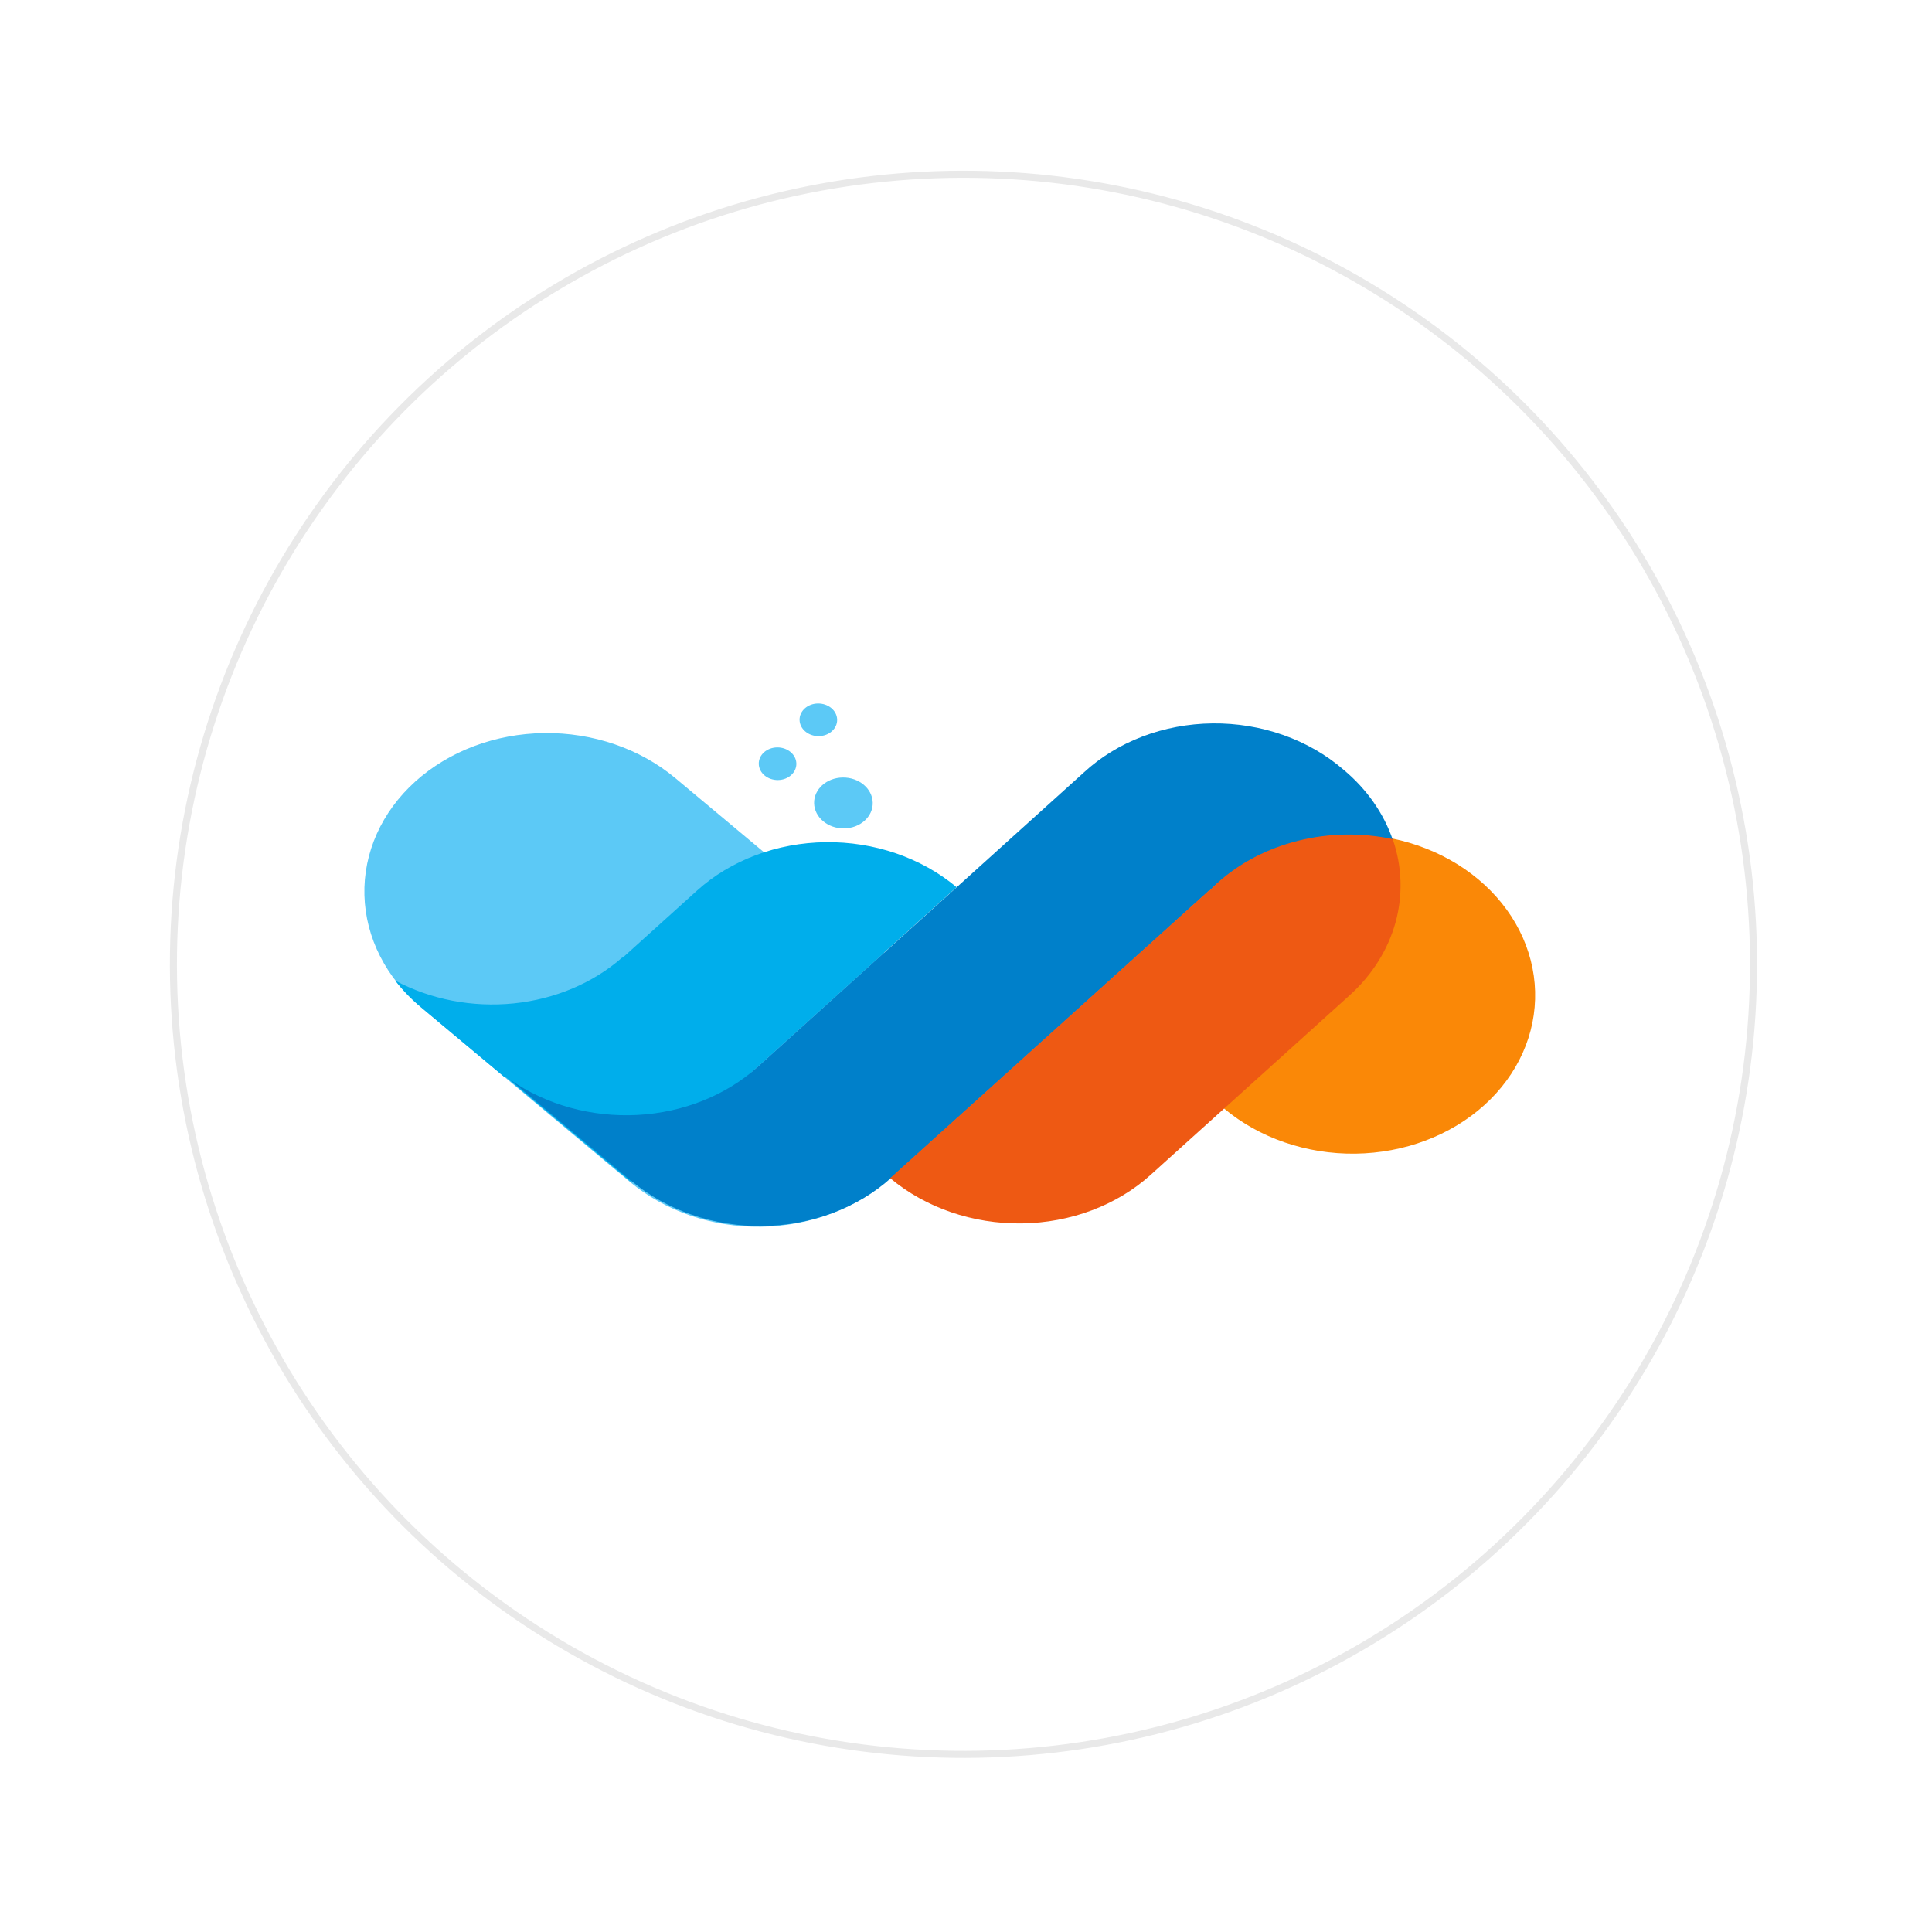
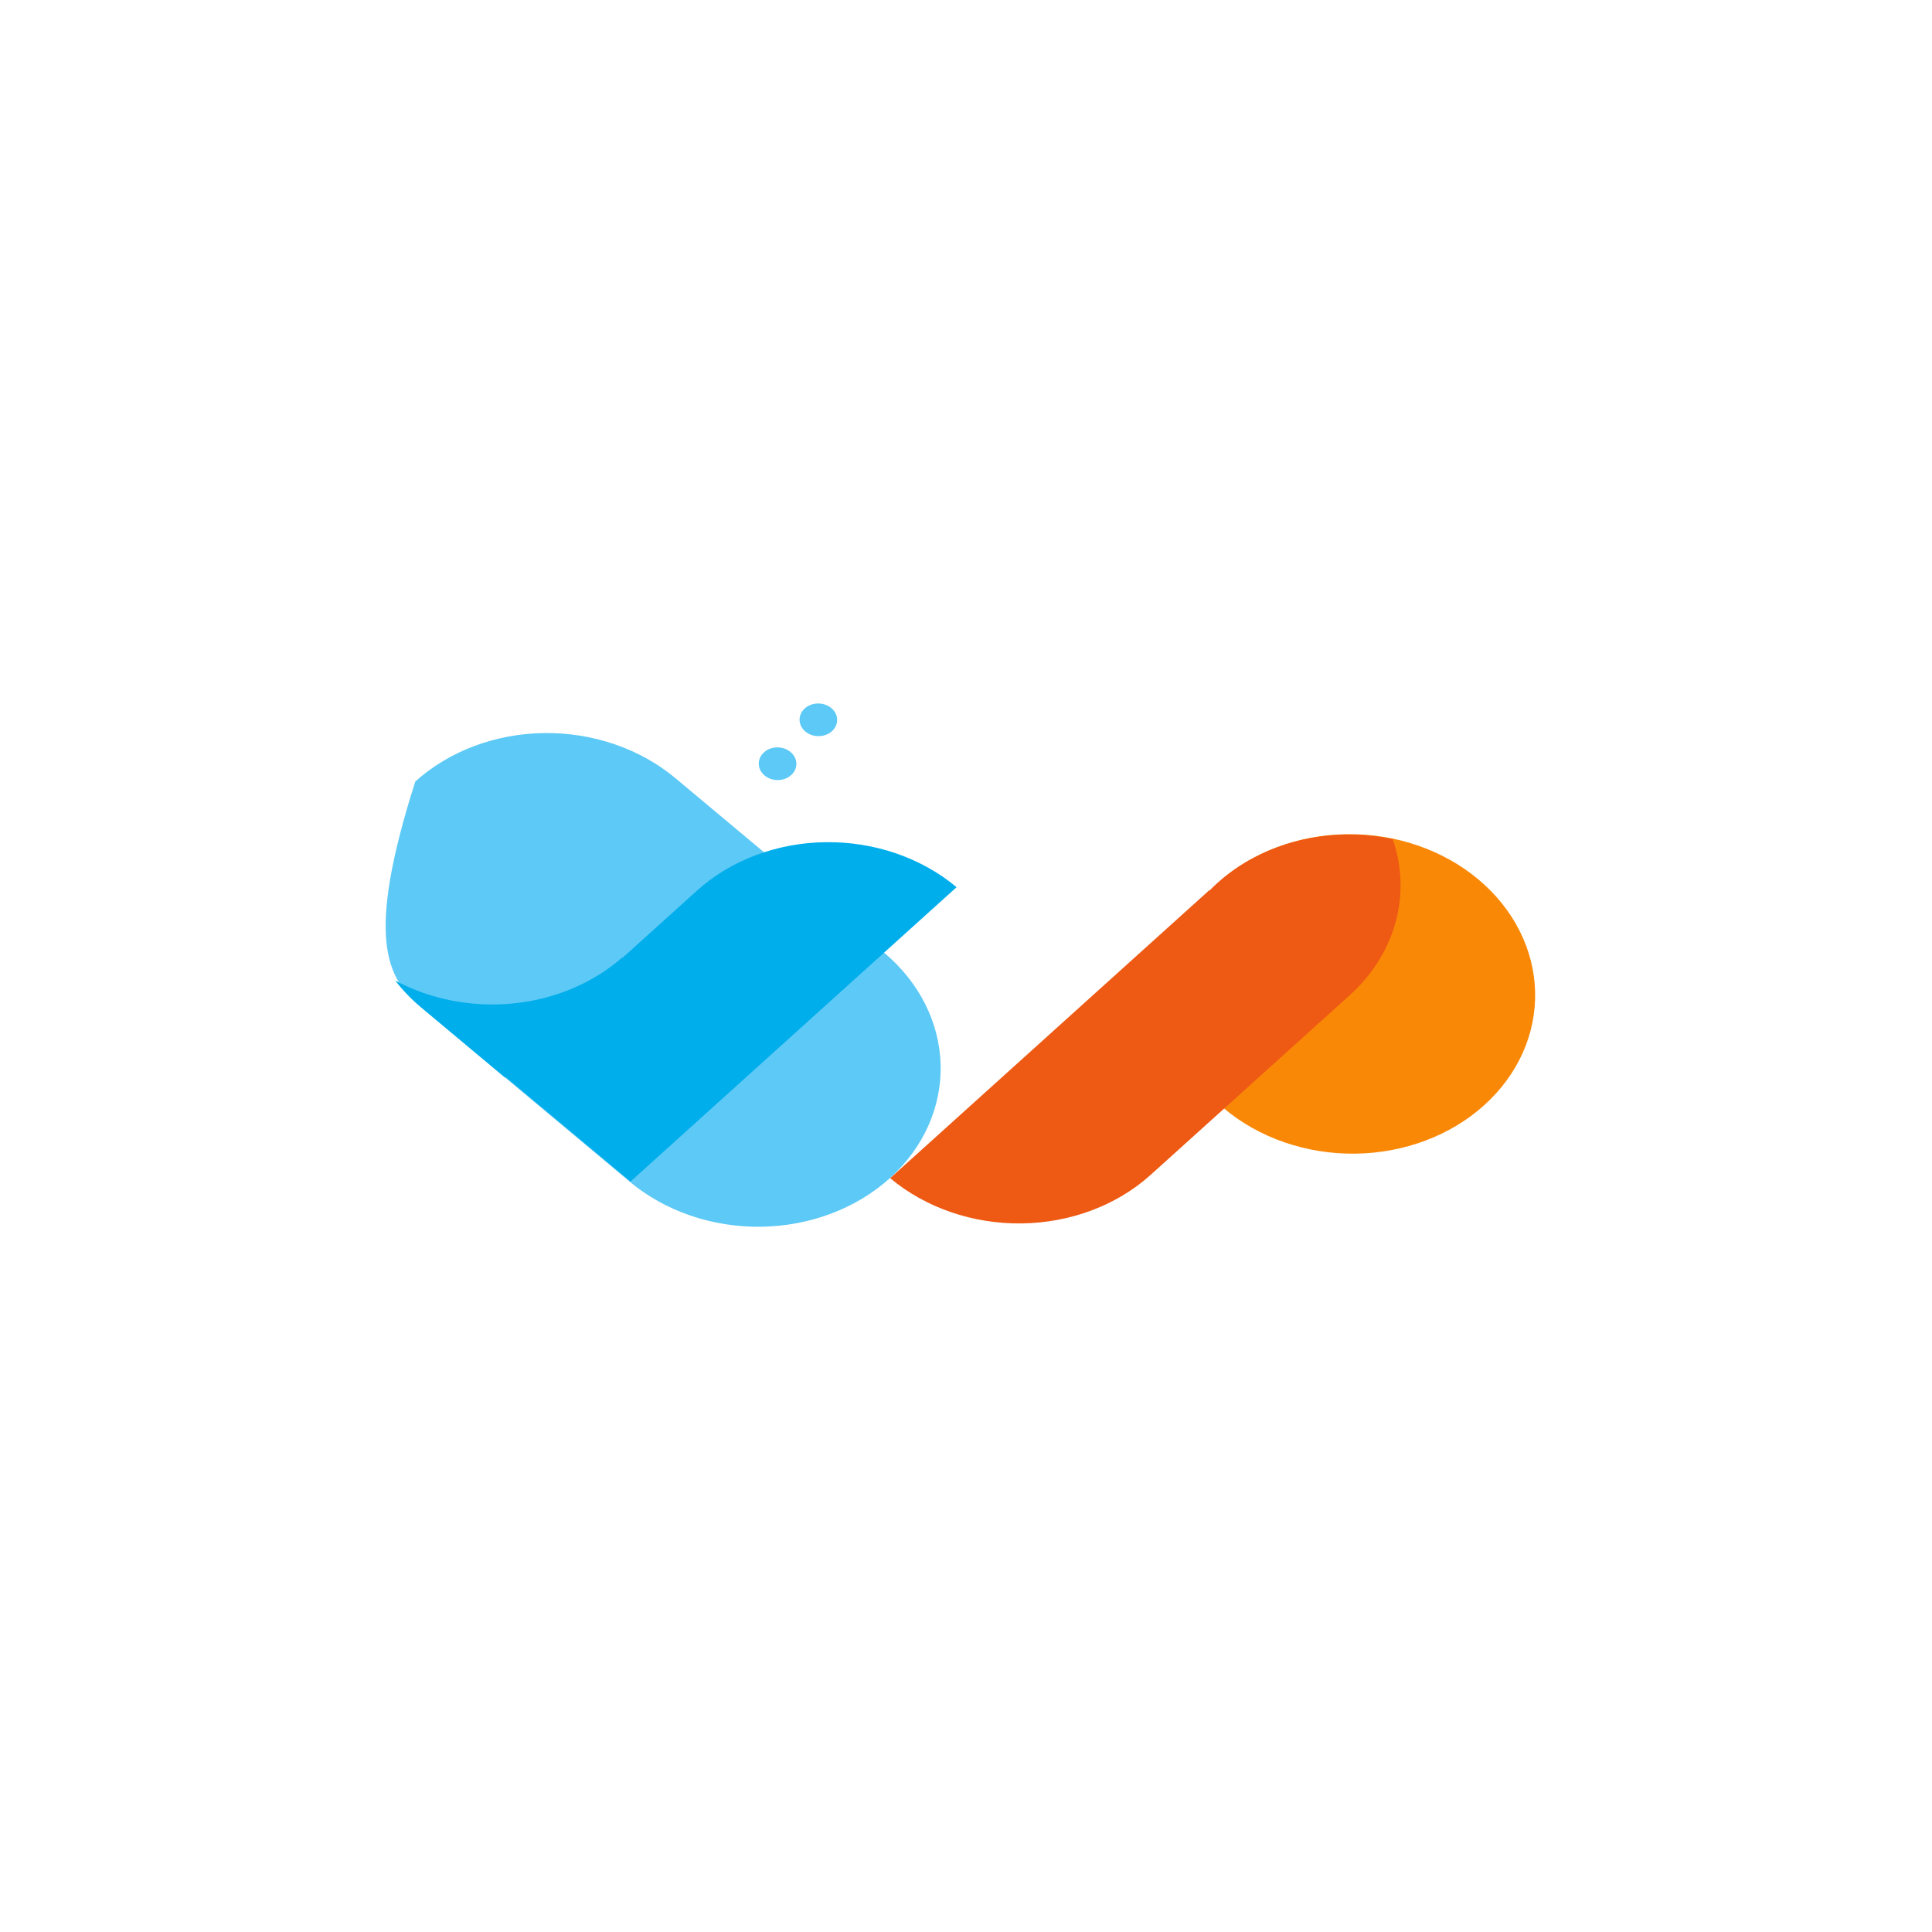
<svg xmlns="http://www.w3.org/2000/svg" width="274" height="274" viewBox="0 0 274 274" fill="none">
  <g filter="url(#filter0_d_3443_3314)">
-     <circle cx="138.641" cy="130.761" r="112.048" transform="rotate(-1.076 138.641 130.761)" fill="white" fill-opacity="0.95" stroke="#E9E9E9" />
-     <path d="M127.335 129.068L97.783 104.359C92.778 100.175 86.08 97.875 79.163 97.965C72.245 98.055 65.674 100.528 60.896 104.84C56.117 109.152 53.523 114.949 53.683 120.957C53.843 126.965 56.744 132.691 61.748 136.875L91.3 161.584C96.305 165.768 103.003 168.068 109.92 167.978C116.838 167.887 123.409 165.414 128.187 161.103C132.966 156.791 135.56 150.993 135.4 144.985C135.241 138.978 132.339 133.252 127.335 129.068Z" fill="#5CC9F6" />
+     <path d="M127.335 129.068L97.783 104.359C92.778 100.175 86.08 97.875 79.163 97.965C72.245 98.055 65.674 100.528 60.896 104.84C53.843 126.965 56.744 132.691 61.748 136.875L91.3 161.584C96.305 165.768 103.003 168.068 109.92 167.978C116.838 167.887 123.409 165.414 128.187 161.103C132.966 156.791 135.56 150.993 135.4 144.985C135.241 138.978 132.339 133.252 127.335 129.068Z" fill="#5CC9F6" />
    <path d="M211.645 118.702C206.641 114.518 199.943 112.218 193.025 112.308C186.108 112.398 179.537 114.871 174.758 119.183C172.392 121.318 170.537 123.841 169.299 126.606C168.061 129.372 167.465 132.327 167.544 135.302C167.623 138.277 168.376 141.214 169.76 143.945C171.144 146.676 173.132 149.149 175.611 151.221C180.615 155.405 187.313 157.705 194.231 157.614C201.148 157.524 207.719 155.051 212.498 150.739C214.864 148.604 216.719 146.082 217.957 143.316C219.195 140.551 219.791 137.596 219.712 134.621C219.633 131.646 218.88 128.709 217.496 125.978C216.112 123.246 214.124 120.774 211.645 118.702Z" fill="#FA8807" />
    <path d="M100.857 120.303L90.31 129.822L90.263 129.78C86.138 133.407 80.711 135.706 74.863 136.303C69.016 136.901 63.092 135.761 58.053 133.071C59.108 134.439 60.329 135.705 61.695 136.847L73.618 146.819L73.734 146.779L91.416 161.567L137.665 119.823C135.192 117.754 132.279 116.126 129.091 115.03C125.903 113.935 122.503 113.394 119.085 113.439C115.667 113.483 112.297 114.113 109.17 115.29C106.042 116.468 103.217 118.171 100.857 120.303Z" fill="#00AEEB" />
-     <path d="M192.547 103.164L192.522 103.143C190.079 101.032 187.178 99.365 183.989 98.24C180.801 97.115 177.391 96.554 173.96 96.592C170.529 96.63 167.147 97.265 164.014 98.459C160.881 99.654 158.061 101.384 155.72 103.548L109.487 145.283C104.987 149.342 98.889 151.783 92.39 152.125C85.891 152.467 79.46 150.687 74.358 147.133L91.532 161.498L91.551 161.484C96.555 165.67 103.253 167.97 110.171 167.88C117.089 167.79 123.66 165.316 128.438 161.002L173.466 120.355L173.542 120.373C173.89 120.018 174.246 119.668 174.623 119.327C177.768 116.485 181.721 114.414 186.088 113.319C190.456 112.224 195.087 112.143 199.521 113.085C198.224 109.315 195.82 105.895 192.547 103.164Z" fill="#0080CA" />
    <path d="M199.516 113.006C195.085 112.066 190.458 112.146 186.093 113.24C181.729 114.334 177.779 116.403 174.637 119.241C174.26 119.582 173.904 119.932 173.557 120.286L173.483 120.268L128.49 160.868C128.407 160.942 128.322 161.01 128.242 161.082L128.273 161.11C133.28 165.296 139.981 167.597 146.902 167.507C153.823 167.417 160.398 164.942 165.179 160.628L193.411 135.153C196.6 132.277 198.845 128.711 199.918 124.82C200.99 120.929 200.852 116.852 199.516 113.006Z" fill="#EE5913" />
-     <path d="M121.711 111.488C124.007 111.458 125.824 109.818 125.771 107.825C125.718 105.831 123.815 104.24 121.519 104.27C119.224 104.299 117.406 105.94 117.459 107.933C117.512 109.926 119.416 111.518 121.711 111.488Z" fill="#5CC9F6" />
    <path d="M112.337 104.629C113.81 104.609 114.975 103.557 114.941 102.279C114.907 101.001 113.686 99.98 112.214 99.999C110.742 100.018 109.576 101.07 109.61 102.349C109.644 103.627 110.865 104.648 112.337 104.629Z" fill="#5CC9F6" />
    <path d="M118.123 98.4C119.595 98.381 120.761 97.329 120.727 96.05C120.693 94.772 119.472 93.751 117.999 93.77C116.527 93.79 115.362 94.842 115.396 96.12C115.43 97.398 116.651 98.419 118.123 98.4Z" fill="#5CC9F6" />
  </g>
  <defs>
    <filter id="filter0_d_3443_3314" x="0.092" y="0.212" width="273.098" height="273.098" filterUnits="userSpaceOnUse" color-interpolation-filters="sRGB">
      <feFlood flood-opacity="0" result="BackgroundImageFix" />
      <feColorMatrix in="SourceAlpha" type="matrix" values="0 0 0 0 0 0 0 0 0 0 0 0 0 0 0 0 0 0 127 0" result="hardAlpha" />
      <feOffset dx="-2" dy="6" />
      <feGaussianBlur stdDeviation="12" />
      <feComposite in2="hardAlpha" operator="out" />
      <feColorMatrix type="matrix" values="0 0 0 0 0 0 0 0 0 0.467 0 0 0 0 1 0 0 0 0.61 0" />
      <feBlend mode="normal" in2="BackgroundImageFix" result="effect1_dropShadow_3443_3314" />
      <feBlend mode="normal" in="SourceGraphic" in2="effect1_dropShadow_3443_3314" result="shape" />
    </filter>
  </defs>
</svg>